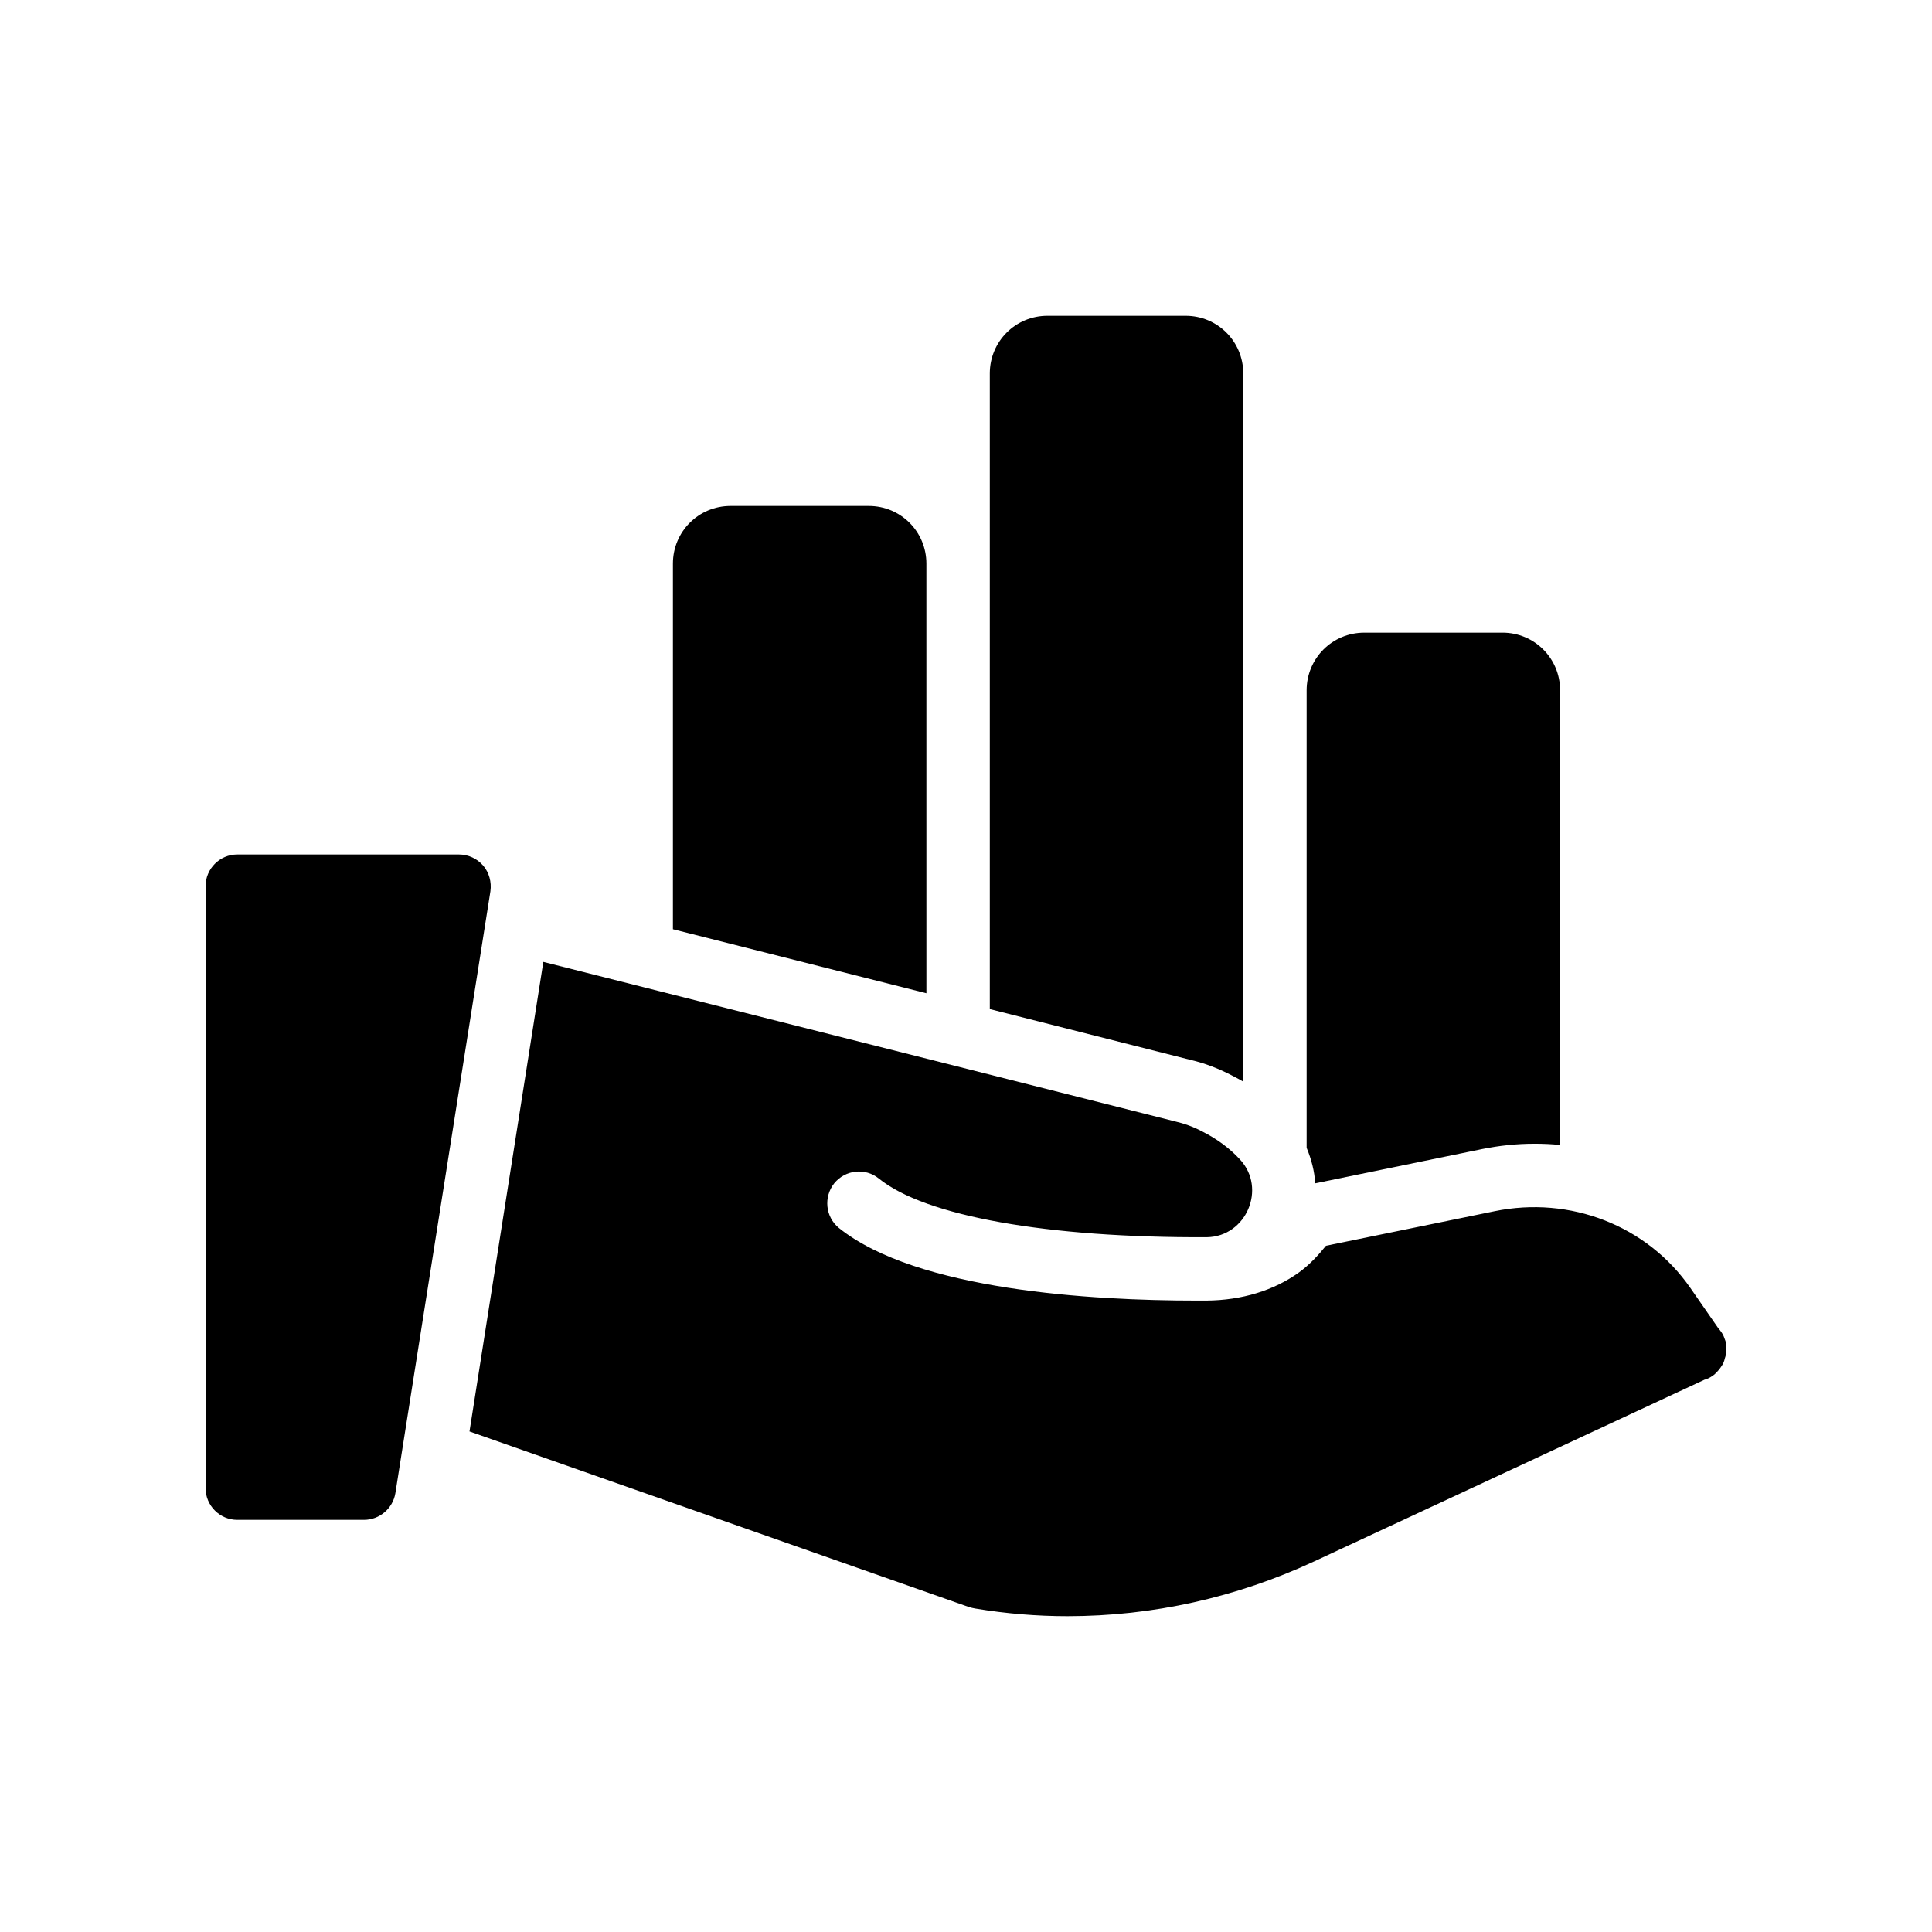
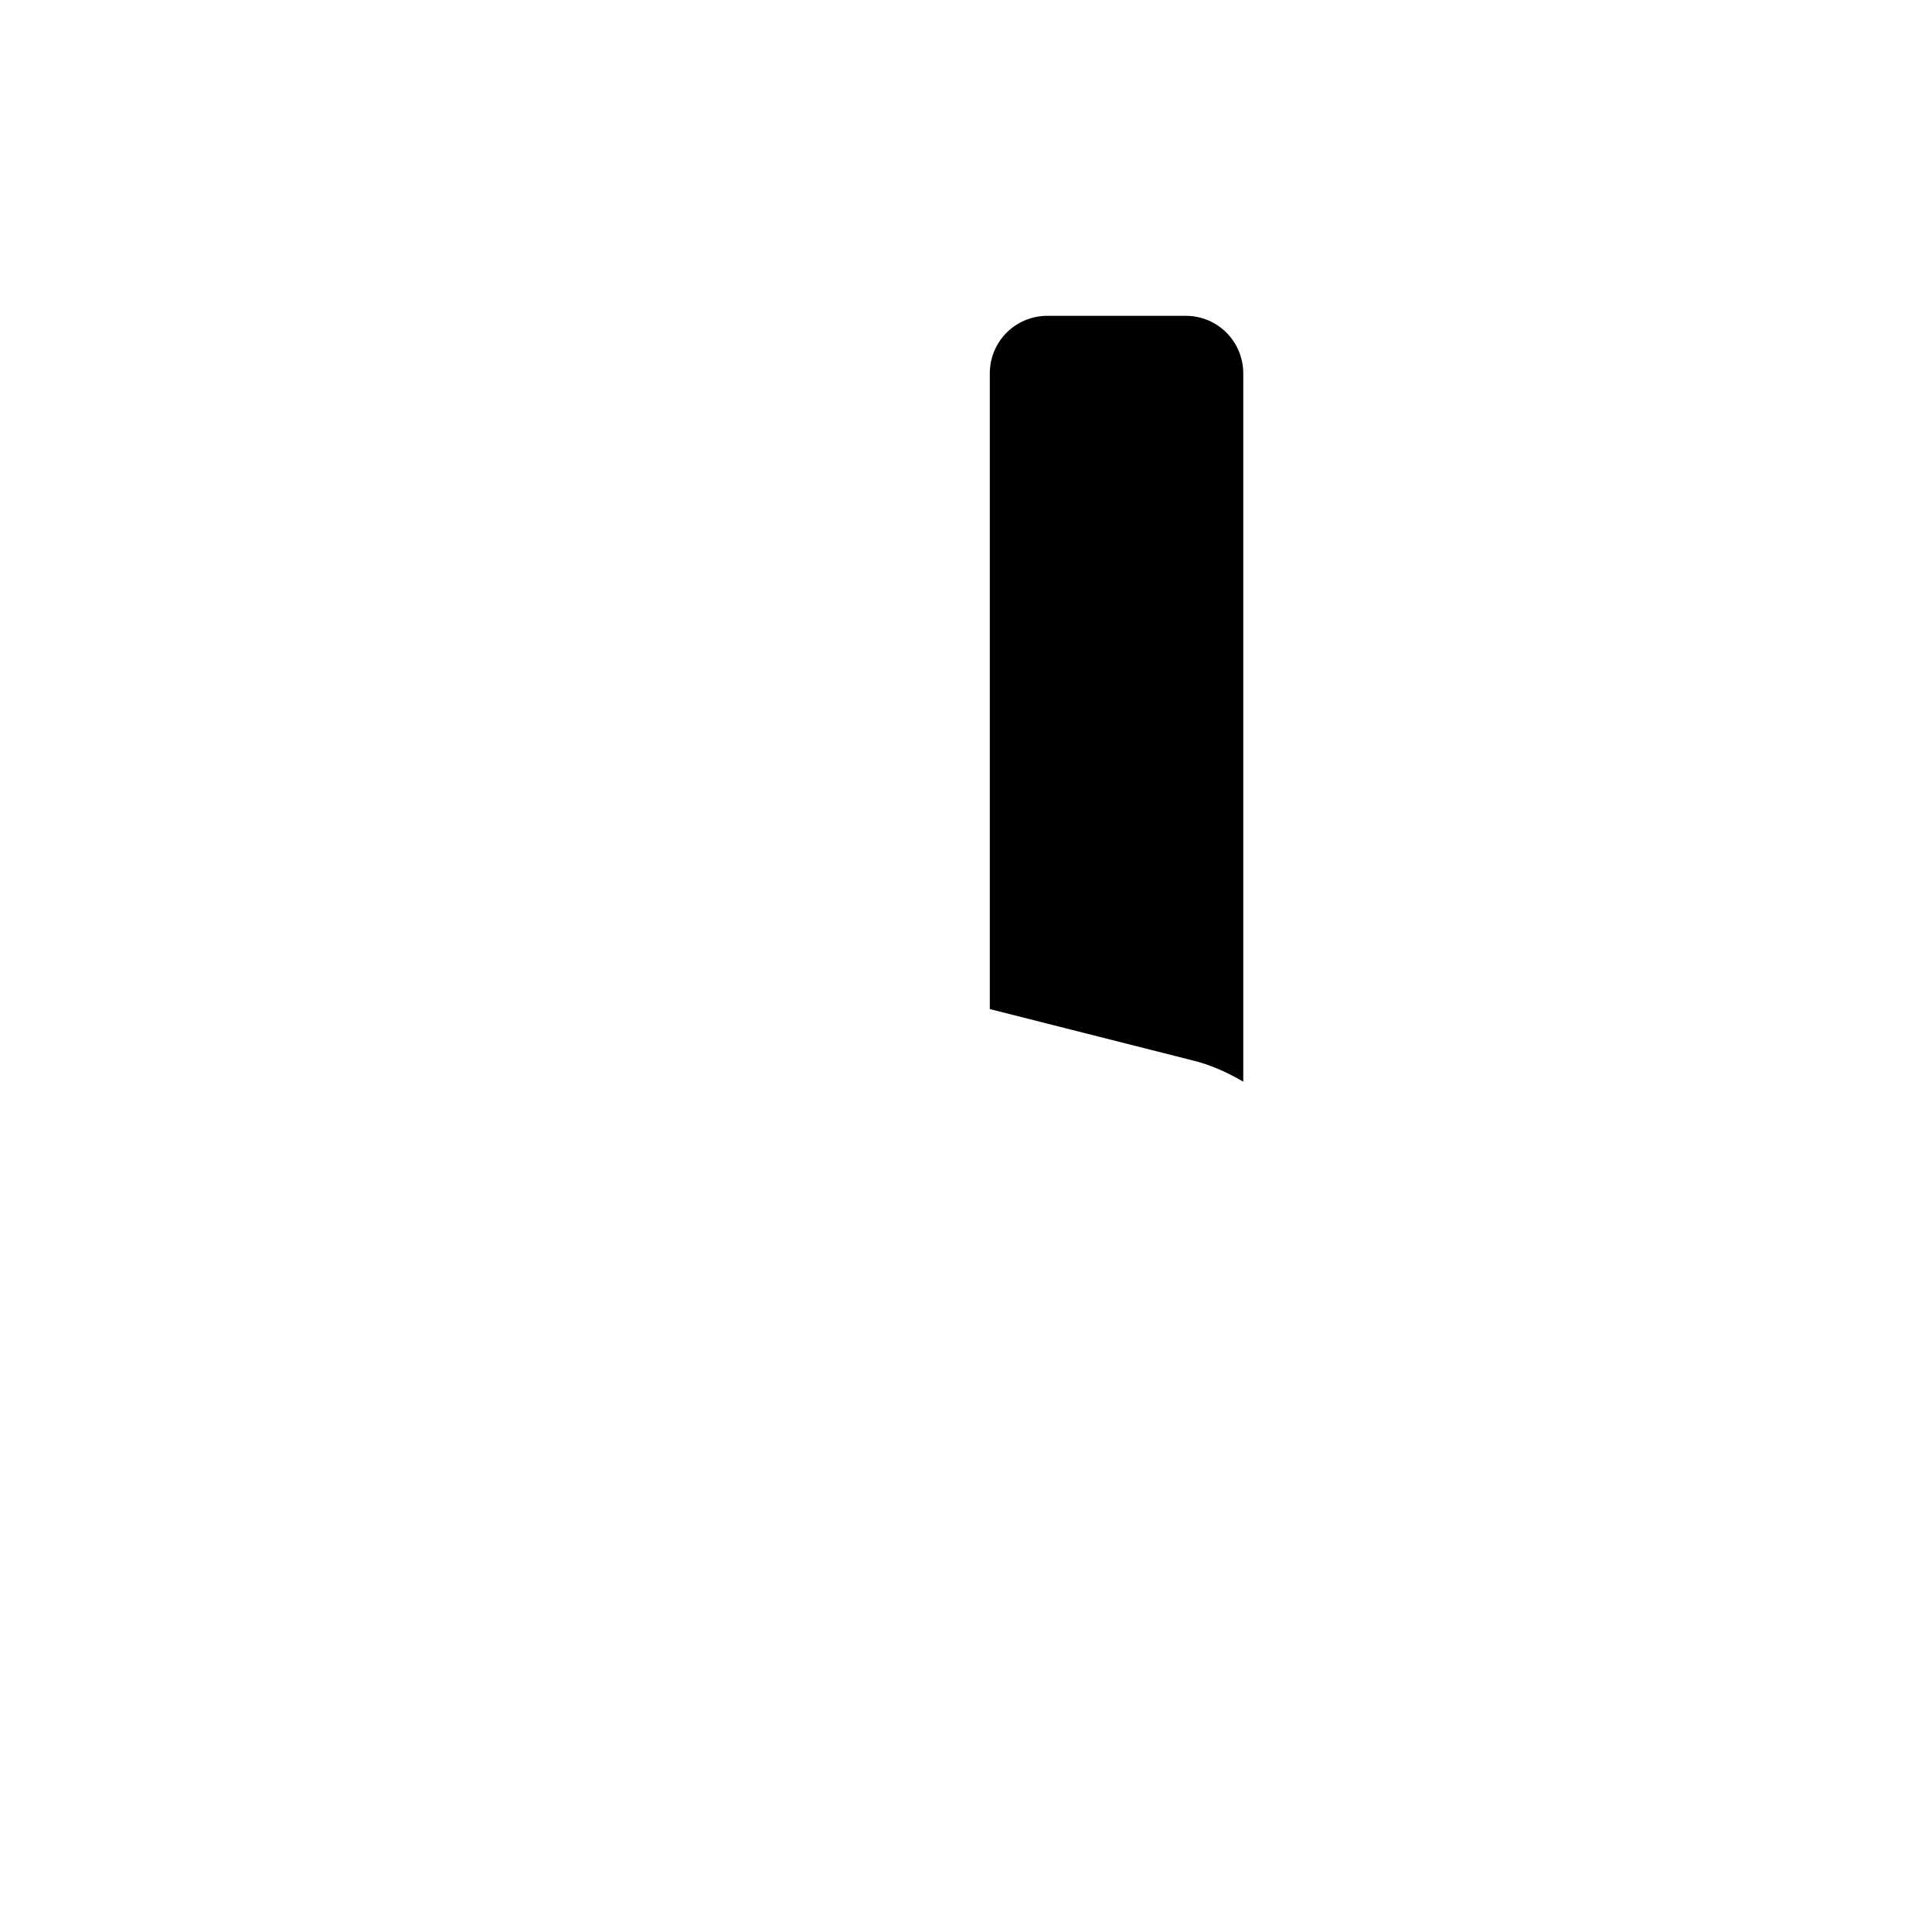
<svg xmlns="http://www.w3.org/2000/svg" fill="#000000" width="800px" height="800px" version="1.1" viewBox="144 144 512 512">
  <g>
-     <path d="m198.48 378.84v159.54c0 4.617 3.777 8.398 8.398 8.398h33.586c4.113 0 7.641-3.023 8.312-7.055l25.191-159.54c0.336-2.434-0.336-4.953-1.93-6.801-1.594-1.848-3.945-2.938-6.383-2.938h-58.777c-4.621-0.004-8.398 3.773-8.398 8.395z" />
-     <path d="m268.42 523.35 132.34 46.52c0.586 0.168 1.176 0.336 1.762 0.418 8.145 1.344 16.289 2.016 24.352 2.016 22.586 0 44.84-4.953 65.41-14.527l103.2-48.031 0.168-0.086c0.758-0.168 1.512-0.586 2.266-1.09 0.336-0.254 0.586-0.422 0.84-0.758 0.586-0.504 1.09-1.176 1.512-1.848 0.422-0.586 0.672-1.258 0.84-2.016 0.418-1.176 0.504-2.434 0.336-3.695-0.086-0.336-0.168-0.586-0.168-0.84-0.168-0.418-0.336-0.922-0.504-1.344-0.336-0.758-0.84-1.43-1.426-2.098l-7.391-10.664c-11.504-16.543-31.824-24.434-51.891-20.32l-44.672 9.152c-2.098 2.602-4.367 5.039-7.137 7.055-6.633 4.785-15.113 7.391-24.52 7.473h-2.688c-27.625 0-74.059-2.688-94.715-19.23-3.609-2.938-4.113-8.23-1.258-11.84 2.938-3.609 8.23-4.199 11.84-1.258 12.344 9.992 44.672 15.703 86.738 15.535h0.168c10.496-0.168 15.871-12.93 8.816-20.57-2.769-3.023-6.215-5.543-10.078-7.473-2.352-1.258-4.785-2.098-6.969-2.602l-167.6-42.32z" />
-     <path d="m542.16 311.66h-36.609c-8.48 0-15.281 6.801-15.281 15.281v121.25c1.258 3.023 2.098 6.215 2.266 9.406l44.168-9.07c4.535-0.922 9.234-1.426 13.938-1.426 2.266 0 4.535 0.086 6.801 0.336v-120.5c0-8.48-6.801-15.281-15.281-15.281z" />
-     <path d="m374.22 278.08h-36.609c-8.48 0-15.281 6.801-15.281 15.281v96.898l67.176 16.961-0.004-113.86c0-8.48-6.801-15.281-15.281-15.281z" />
    <path d="m470.54 429.05c1.008 0.504 1.93 1.008 2.938 1.594v-187.67c0-8.48-6.801-15.281-15.281-15.281h-36.609c-8.48 0-15.281 6.801-15.281 15.281v168.44l53.402 13.52c3.609 0.84 7.305 2.266 10.832 4.113z" />
  </g>
</svg>